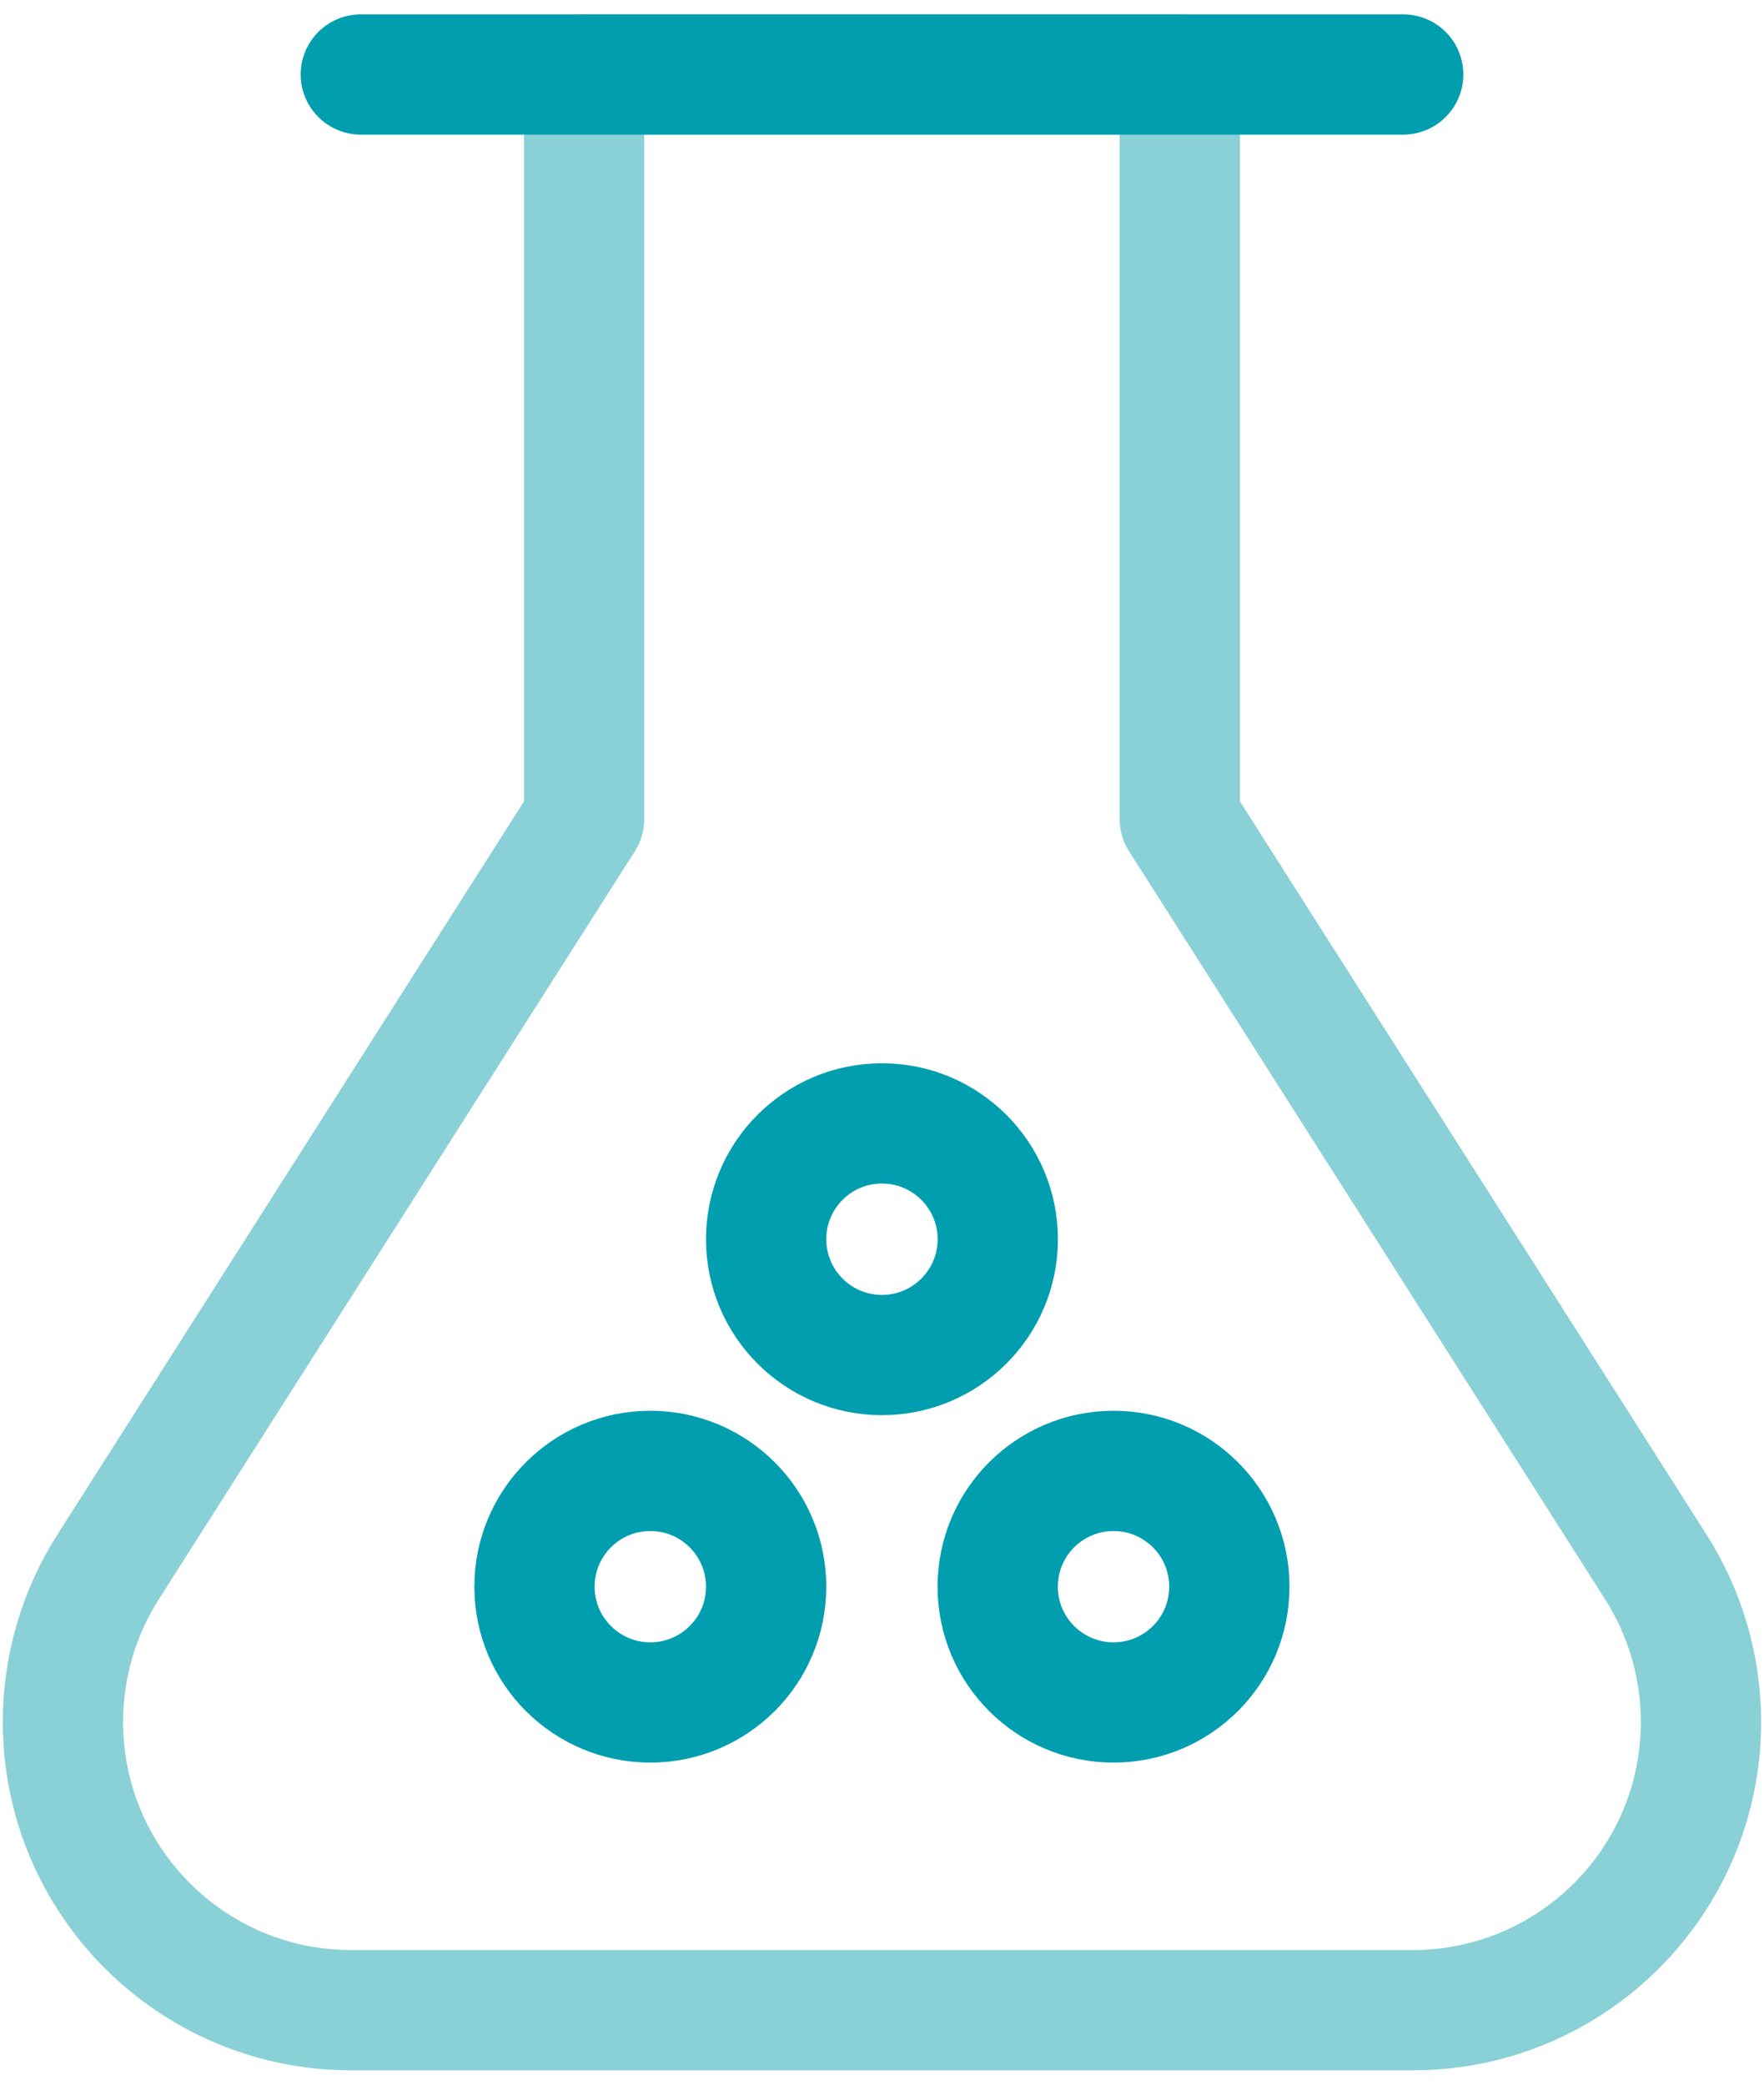
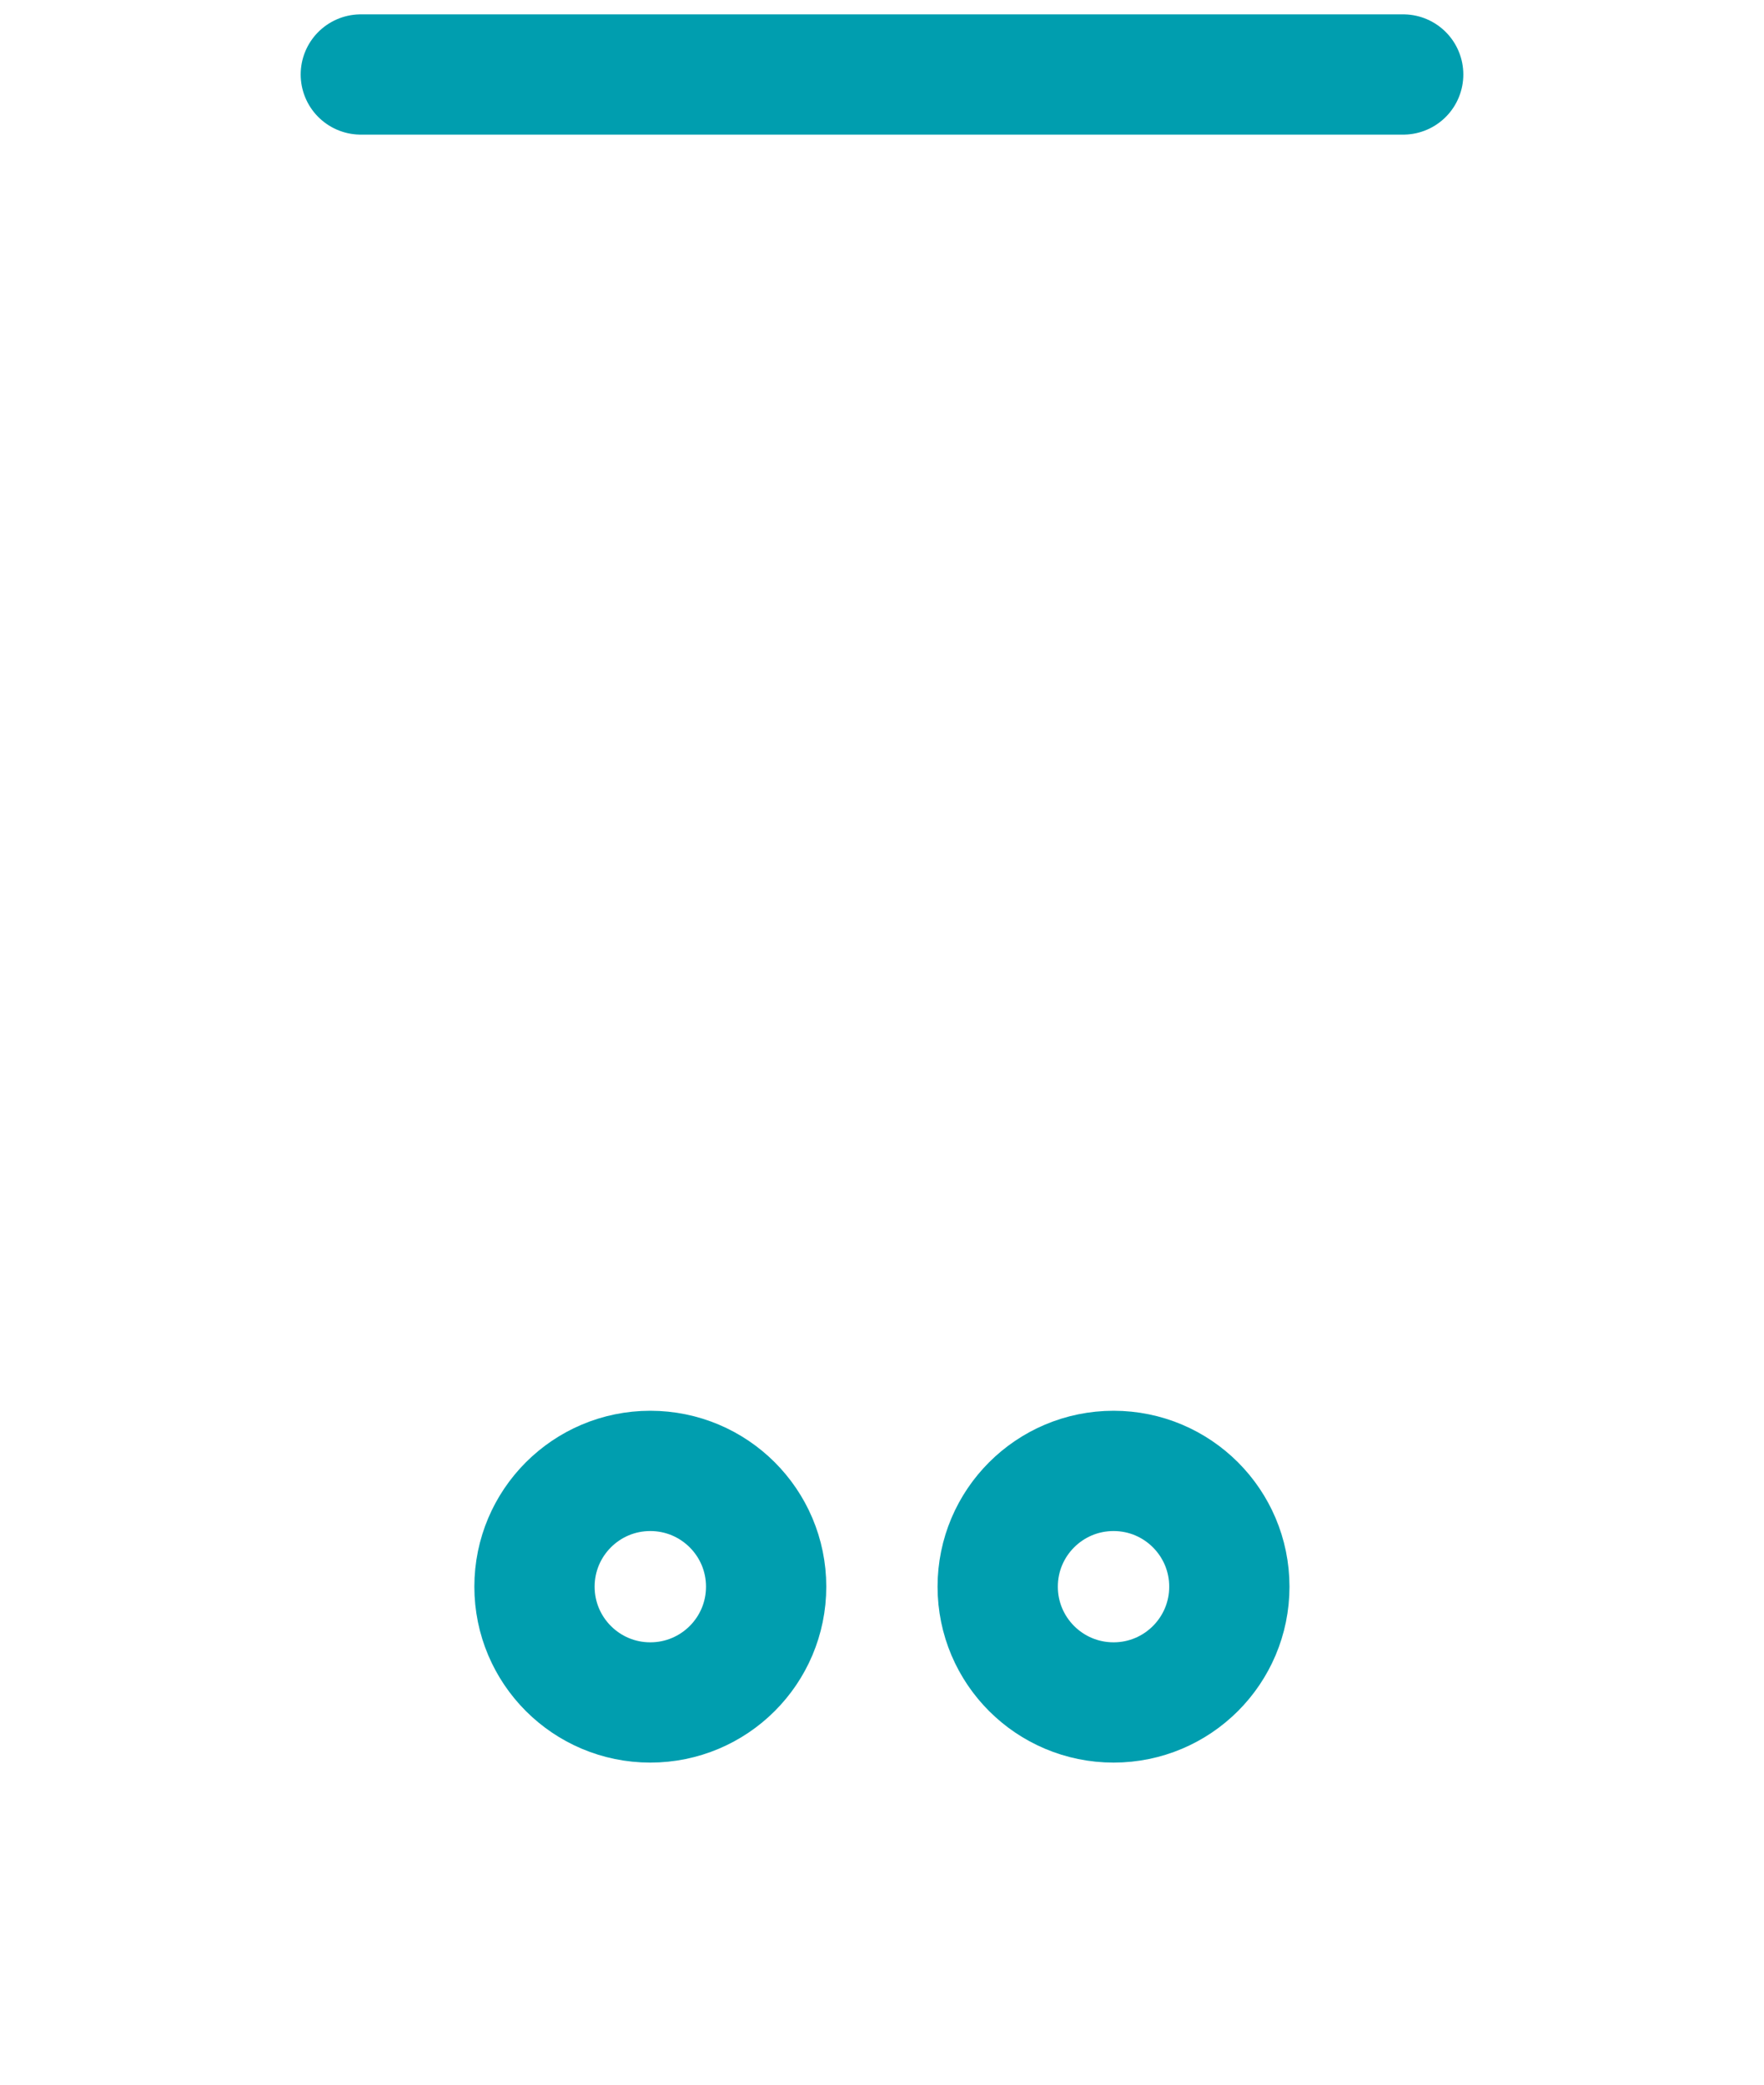
<svg xmlns="http://www.w3.org/2000/svg" width="22" height="26" viewBox="0 0 22 26" fill="none">
  <path d="M8.11 18.345C8.908 18.345 9.555 18.991 9.555 19.789C9.555 20.587 8.908 21.233 8.11 21.233C7.313 21.233 6.666 20.587 6.666 19.789C6.666 18.991 7.313 18.345 8.11 18.345Z" stroke="#009EAF" stroke-width="1.5" stroke-linecap="round" stroke-linejoin="round" />
  <path d="M13.888 18.345C14.685 18.345 15.332 18.991 15.332 19.789C15.332 20.587 14.685 21.233 13.888 21.233C13.09 21.233 12.443 20.587 12.443 19.789C12.443 18.991 13.09 18.345 13.888 18.345Z" stroke="#009EAF" stroke-width="1.5" stroke-linecap="round" stroke-linejoin="round" />
-   <path d="M10.999 14.011C11.797 14.011 12.444 14.658 12.444 15.456C12.444 16.253 11.797 16.9 10.999 16.9C10.201 16.9 9.555 16.253 9.555 15.456C9.555 14.658 10.201 14.011 10.999 14.011Z" stroke="#009EAF" stroke-width="1.5" stroke-linecap="round" stroke-linejoin="round" />
-   <path d="M7.285 10.214V0.929H14.714V10.214L20.652 19.545C21.019 20.122 21.214 20.792 21.214 21.476C21.214 23.462 19.604 25.071 17.618 25.071H4.381C2.395 25.071 0.785 23.462 0.785 21.476C0.785 20.792 0.98 20.122 1.347 19.545L7.285 10.214Z" stroke="#89D0D7" stroke-width="1.5" stroke-linecap="round" stroke-linejoin="round" />
  <path d="M4.5 0.929H17.5" stroke="#009EAF" stroke-width="1.5" stroke-linecap="round" stroke-linejoin="round" />
</svg>